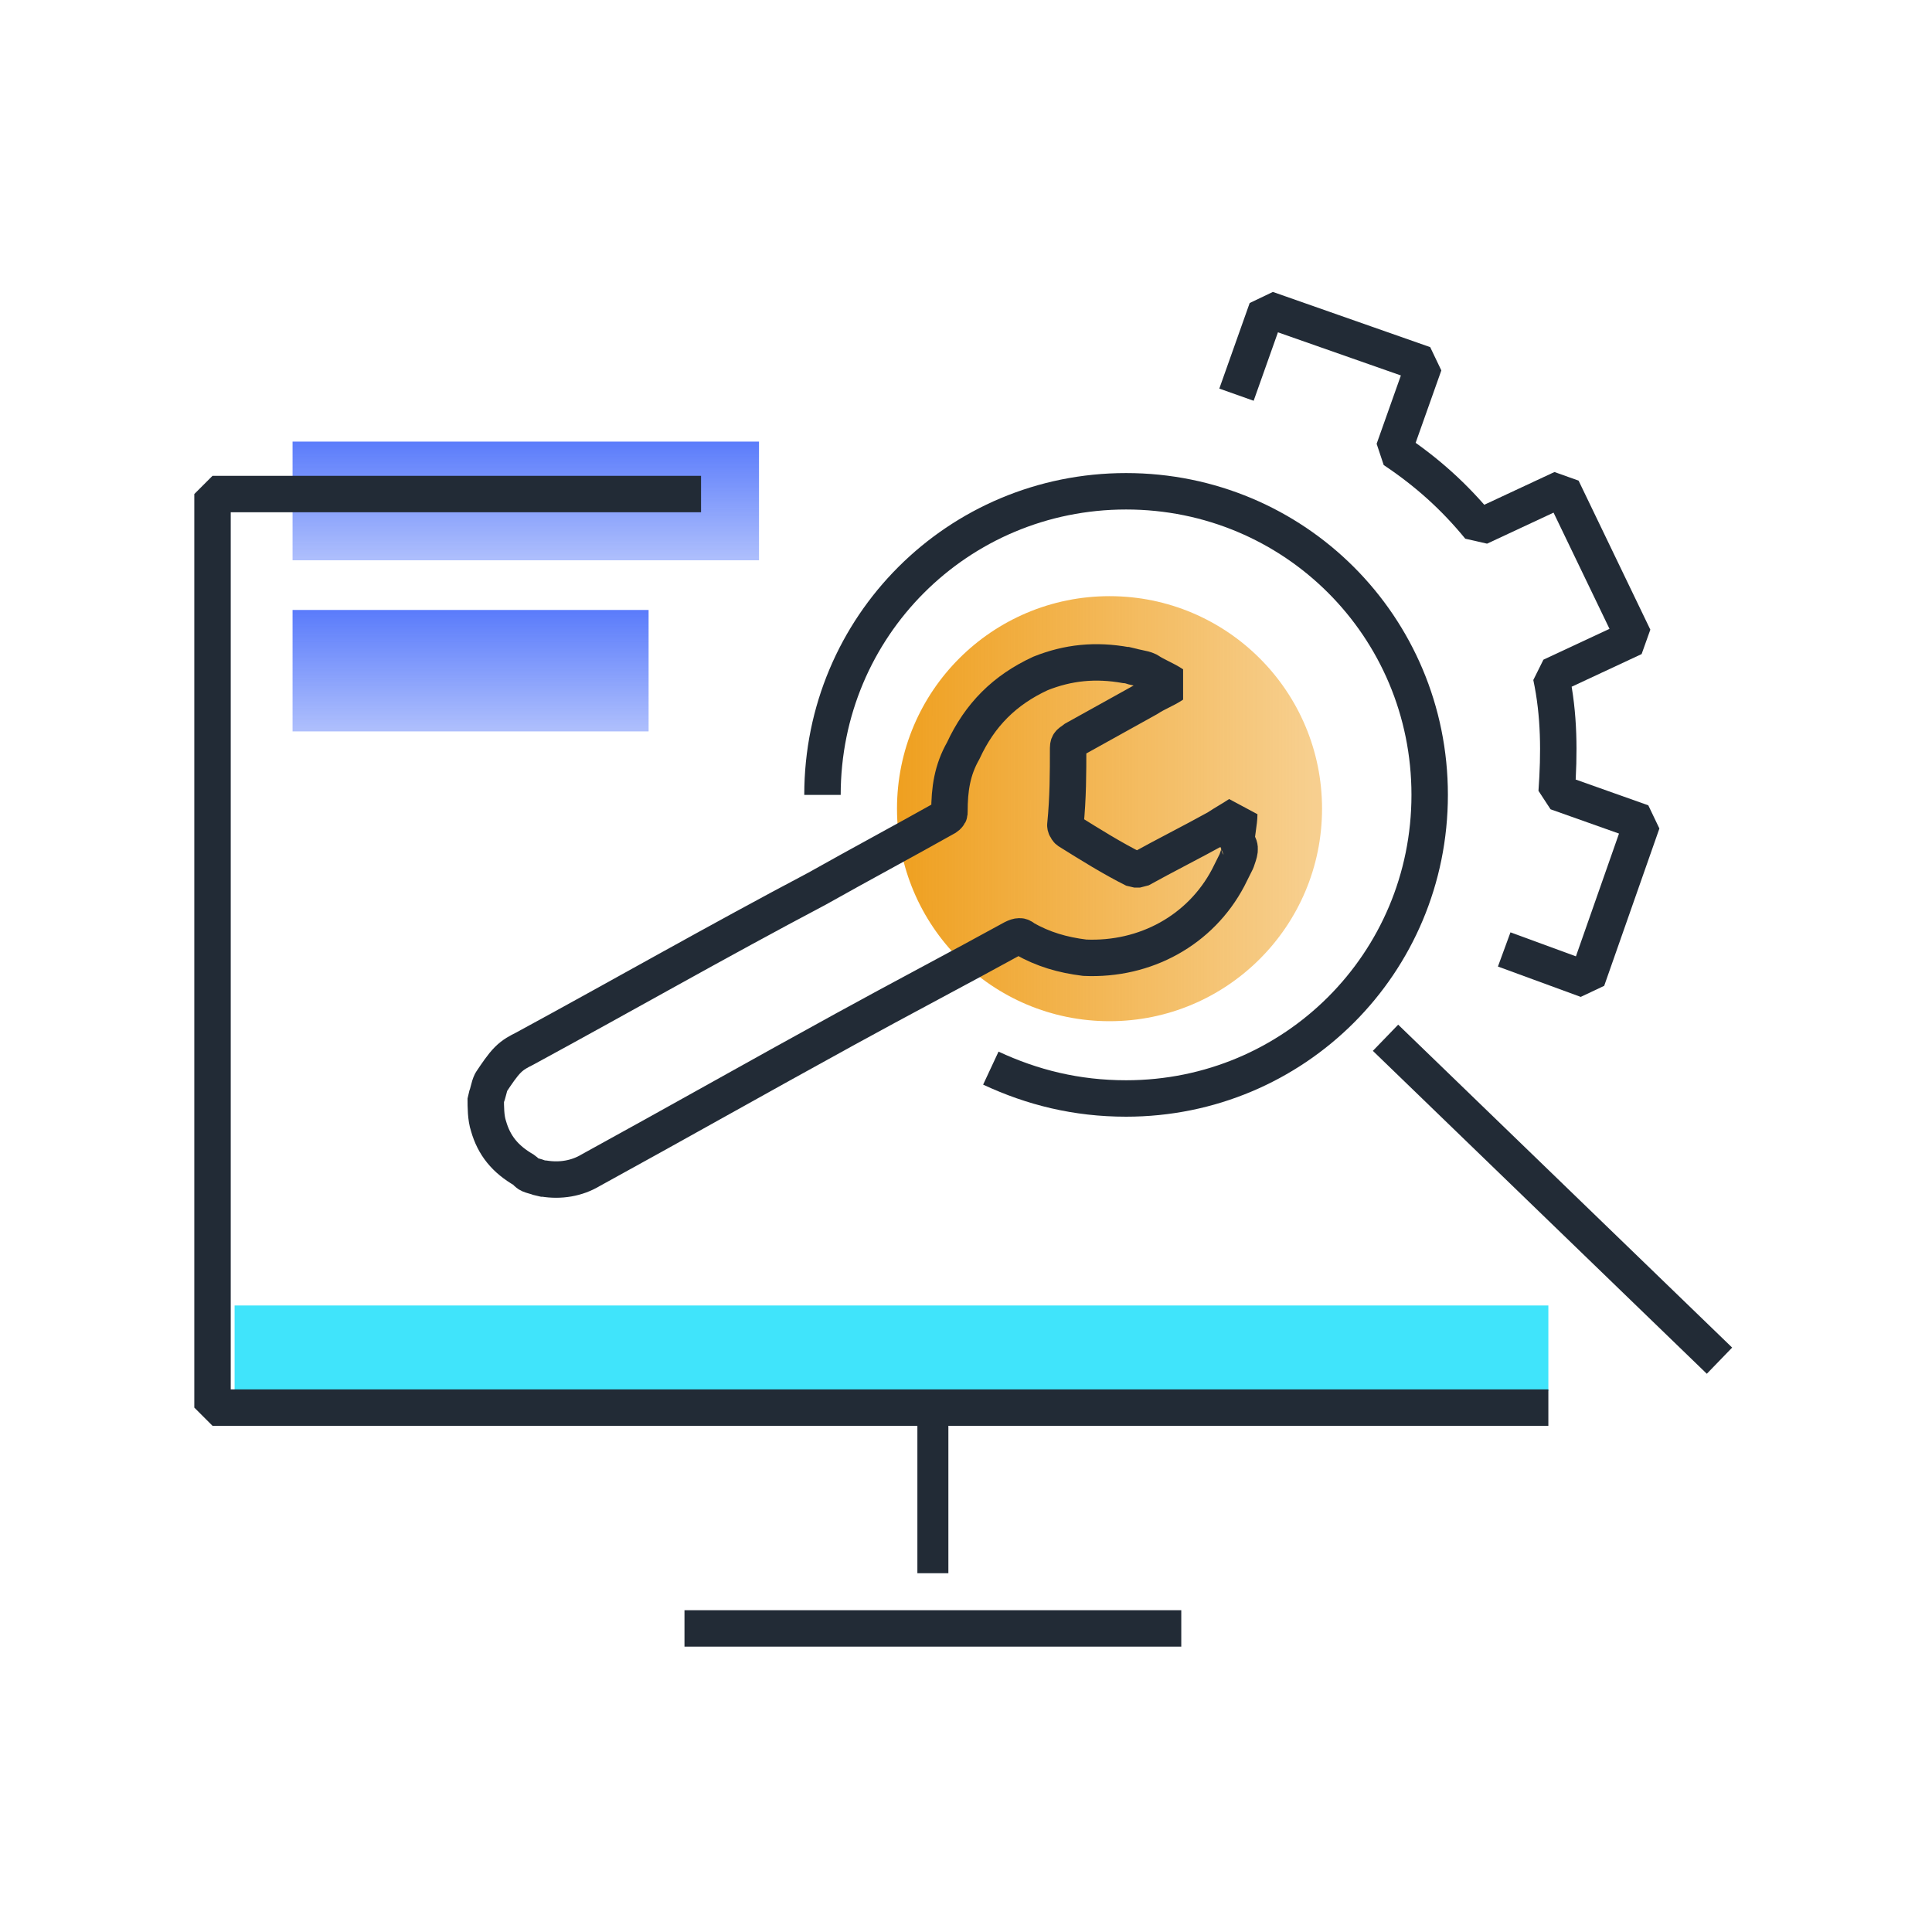
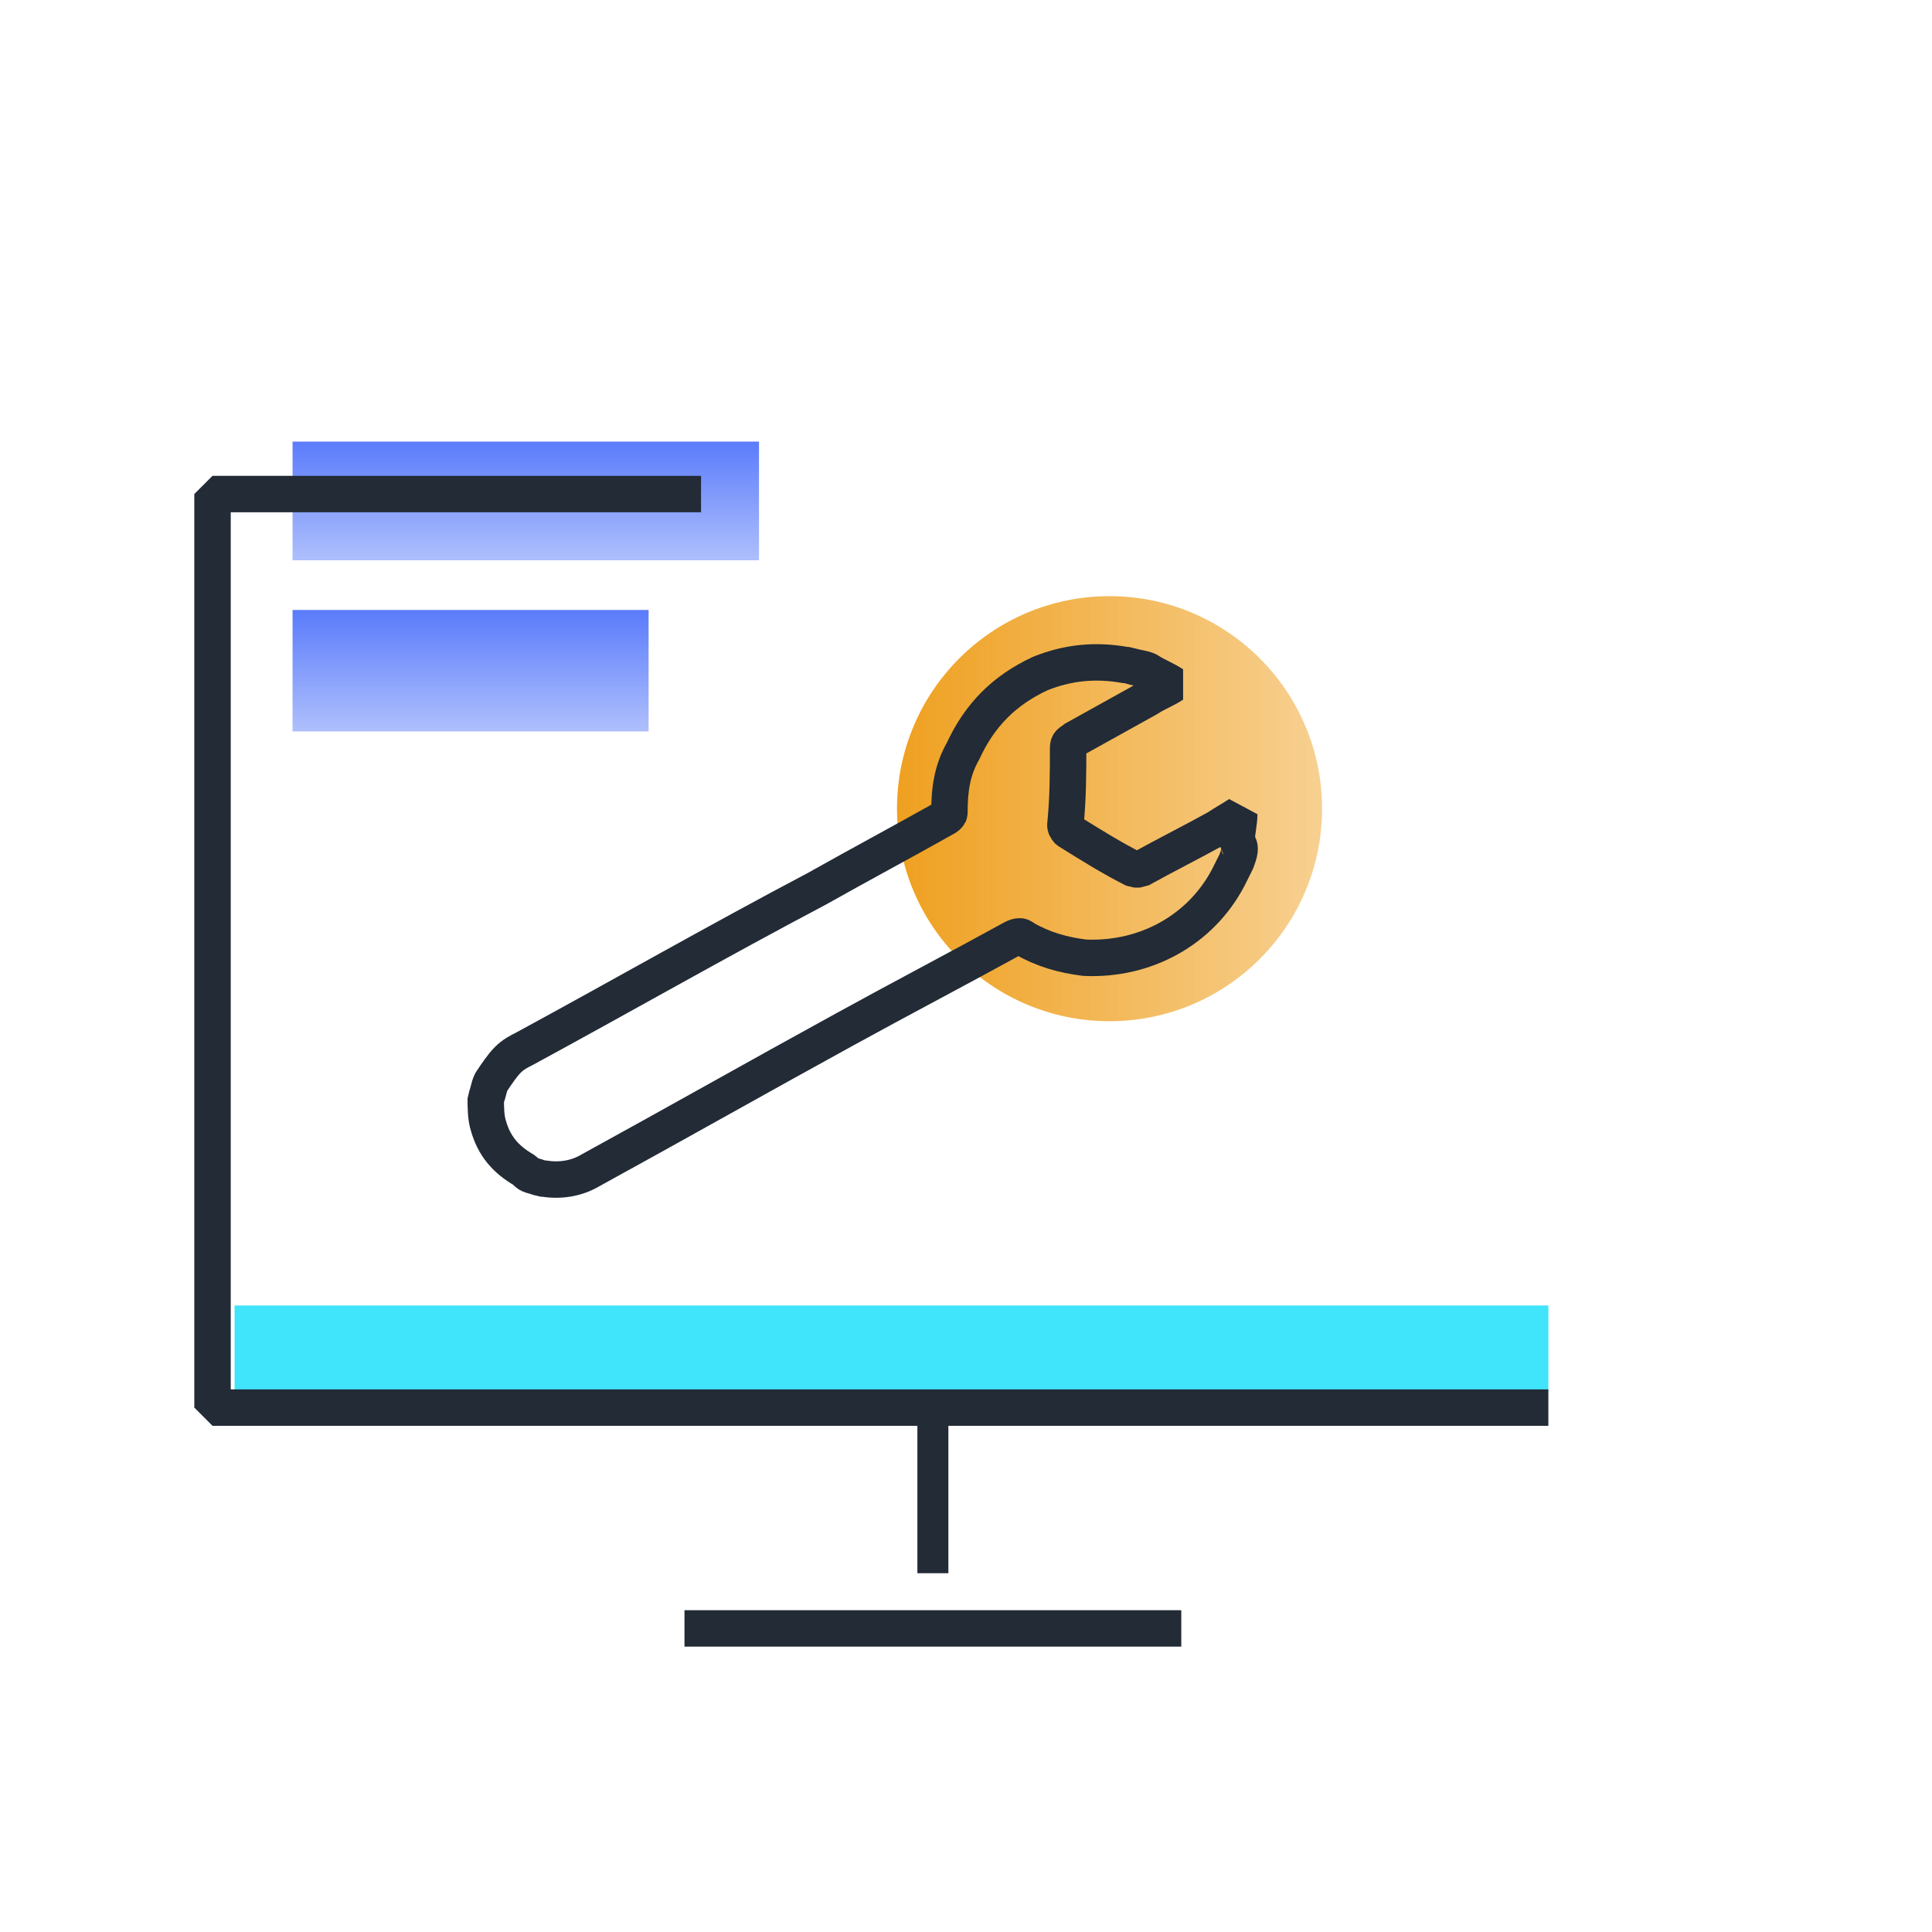
<svg xmlns="http://www.w3.org/2000/svg" version="1.1" id="Layer_1" x="0px" y="0px" viewBox="0 0 70 70" style="enable-background:new 0 0 70 70;" xml:space="preserve">
  <style type="text/css">
	.st0{fill:#40E4FB;}
	.st1{fill:url(#SVGID_1_);}
	.st2{fill:none;stroke:#222B36;stroke-width:1.32;stroke-linejoin:bevel;stroke-miterlimit:10;}
	.st3{fill:none;stroke:#222B36;stroke-width:1.123;stroke-linejoin:bevel;stroke-miterlimit:10;}
	.st4{fill:url(#SVGID_00000005955245146277646610000004752915906535574202_);}
	.st5{fill:url(#SVGID_00000173151282008411639580000000144419994881059217_);}
</style>
  <g>
    <rect x="8.5" y="47.3" class="st0" width="47.6" height="3.1" />
    <linearGradient id="SVGID_1_" gradientUnits="userSpaceOnUse" x1="32.537" y1="40.7" x2="47.959" y2="40.7" gradientTransform="matrix(1 0 0 -1 0 70)">
      <stop offset="0" style="stop-color:#EFA020" />
      <stop offset="0.98" style="stop-color:#EFA020;stop-opacity:0.5" />
    </linearGradient>
    <circle class="st1" cx="40.2" cy="29.3" r="7.7" />
-     <path class="st2" d="M54.5,34.4l3,1.1l2-5.7l-3.1-1.1c0.1-1.4,0.1-2.8-0.2-4.2l3-1.4l-2.6-5.4l-3,1.4c-0.9-1.1-1.9-2-3.1-2.8   l1.1-3.1l-5.7-2l-1.1,3.1" />
-     <line class="st2" x1="50.2" y1="37.6" x2="62.3" y2="49.3" />
    <line class="st3" x1="33.8" y1="51.4" x2="33.8" y2="57" />
    <line class="st2" x1="24.8" y1="59" x2="42.8" y2="59" />
-     <path class="st2" d="M29.8,28.8c0-6.1,4.9-11,11-11s11,4.9,11,11s-4.9,11-11,11c-1.8,0-3.4-0.4-4.9-1.1" />
    <path class="st2" d="M44.8,31.2c-0.1,0.2-0.2,0.4-0.3,0.6c-1,1.9-3,3-5.2,2.9c-0.8-0.1-1.5-0.3-2.2-0.7c-0.1-0.1-0.2-0.1-0.4,0   c-2,1.1-4.1,2.2-6.1,3.3c-3.1,1.7-6.1,3.4-9.2,5.1c-0.5,0.3-1.1,0.4-1.7,0.3c0,0,0,0-0.1,0c-0.2-0.1-0.4-0.1-0.5-0.2L19,42.4   c-0.7-0.4-1.1-0.9-1.3-1.6c-0.1-0.3-0.1-0.7-0.1-1c0.1-0.2,0.1-0.4,0.2-0.6c0.2-0.3,0.4-0.6,0.6-0.8s0.4-0.3,0.6-0.4   c3.5-1.9,7-3.9,10.6-5.8c1.6-0.9,3.1-1.7,4.7-2.6c0.1-0.1,0.1-0.1,0.1-0.2c0-0.8,0.1-1.5,0.5-2.2c0.6-1.3,1.5-2.2,2.8-2.8   c1-0.4,2-0.5,3.1-0.3h0.1c0.2,0.1,0.5,0.1,0.7,0.2c0.3,0.2,0.6,0.3,0.9,0.5c-0.3,0.2-0.6,0.3-0.9,0.5c-0.9,0.5-1.8,1-2.7,1.5   c-0.1,0.1-0.2,0.1-0.2,0.3c0,0.9,0,1.8-0.1,2.8c0,0.1,0.1,0.2,0.1,0.2c0.8,0.5,1.6,1,2.4,1.4c0.1,0,0.2,0,0.2,0   c0.9-0.5,1.9-1,2.8-1.5c0.3-0.2,0.5-0.3,0.8-0.5l0,0c0,0.3-0.1,0.7-0.1,1C45,30.7,44.9,30.9,44.8,31.2z" />
    <linearGradient id="SVGID_00000047025883742278535980000012126695635983831453_" gradientUnits="userSpaceOnUse" x1="-82.99" y1="640.934" x2="-78.655" y2="640.934" gradientTransform="matrix(0 1 1 0 -623.884 105.138)">
      <stop offset="0" style="stop-color:#5B7CFB" />
      <stop offset="0.98" style="stop-color:#5B7DFA;stop-opacity:0.5" />
    </linearGradient>
    <polygon style="fill:url(#SVGID_00000047025883742278535980000012126695635983831453_);" points="10.6,26.5 10.6,22.1 23.5,22.1    23.5,26.5  " />
    <linearGradient id="SVGID_00000147911370305295277850000013480450415953753733_" gradientUnits="userSpaceOnUse" x1="-89.151" y1="642.934" x2="-84.817" y2="642.934" gradientTransform="matrix(0 1 1 0 -623.884 105.138)">
      <stop offset="0" style="stop-color:#5B7CFB" />
      <stop offset="0.98" style="stop-color:#5B7DFA;stop-opacity:0.5" />
    </linearGradient>
    <polygon style="fill:url(#SVGID_00000147911370305295277850000013480450415953753733_);" points="10.6,20.3 10.6,16 27.5,16    27.5,20.3  " />
    <polyline class="st2" points="25.4,17.9 7.7,17.9 7.7,51 56.1,51  " />
  </g>
</svg>